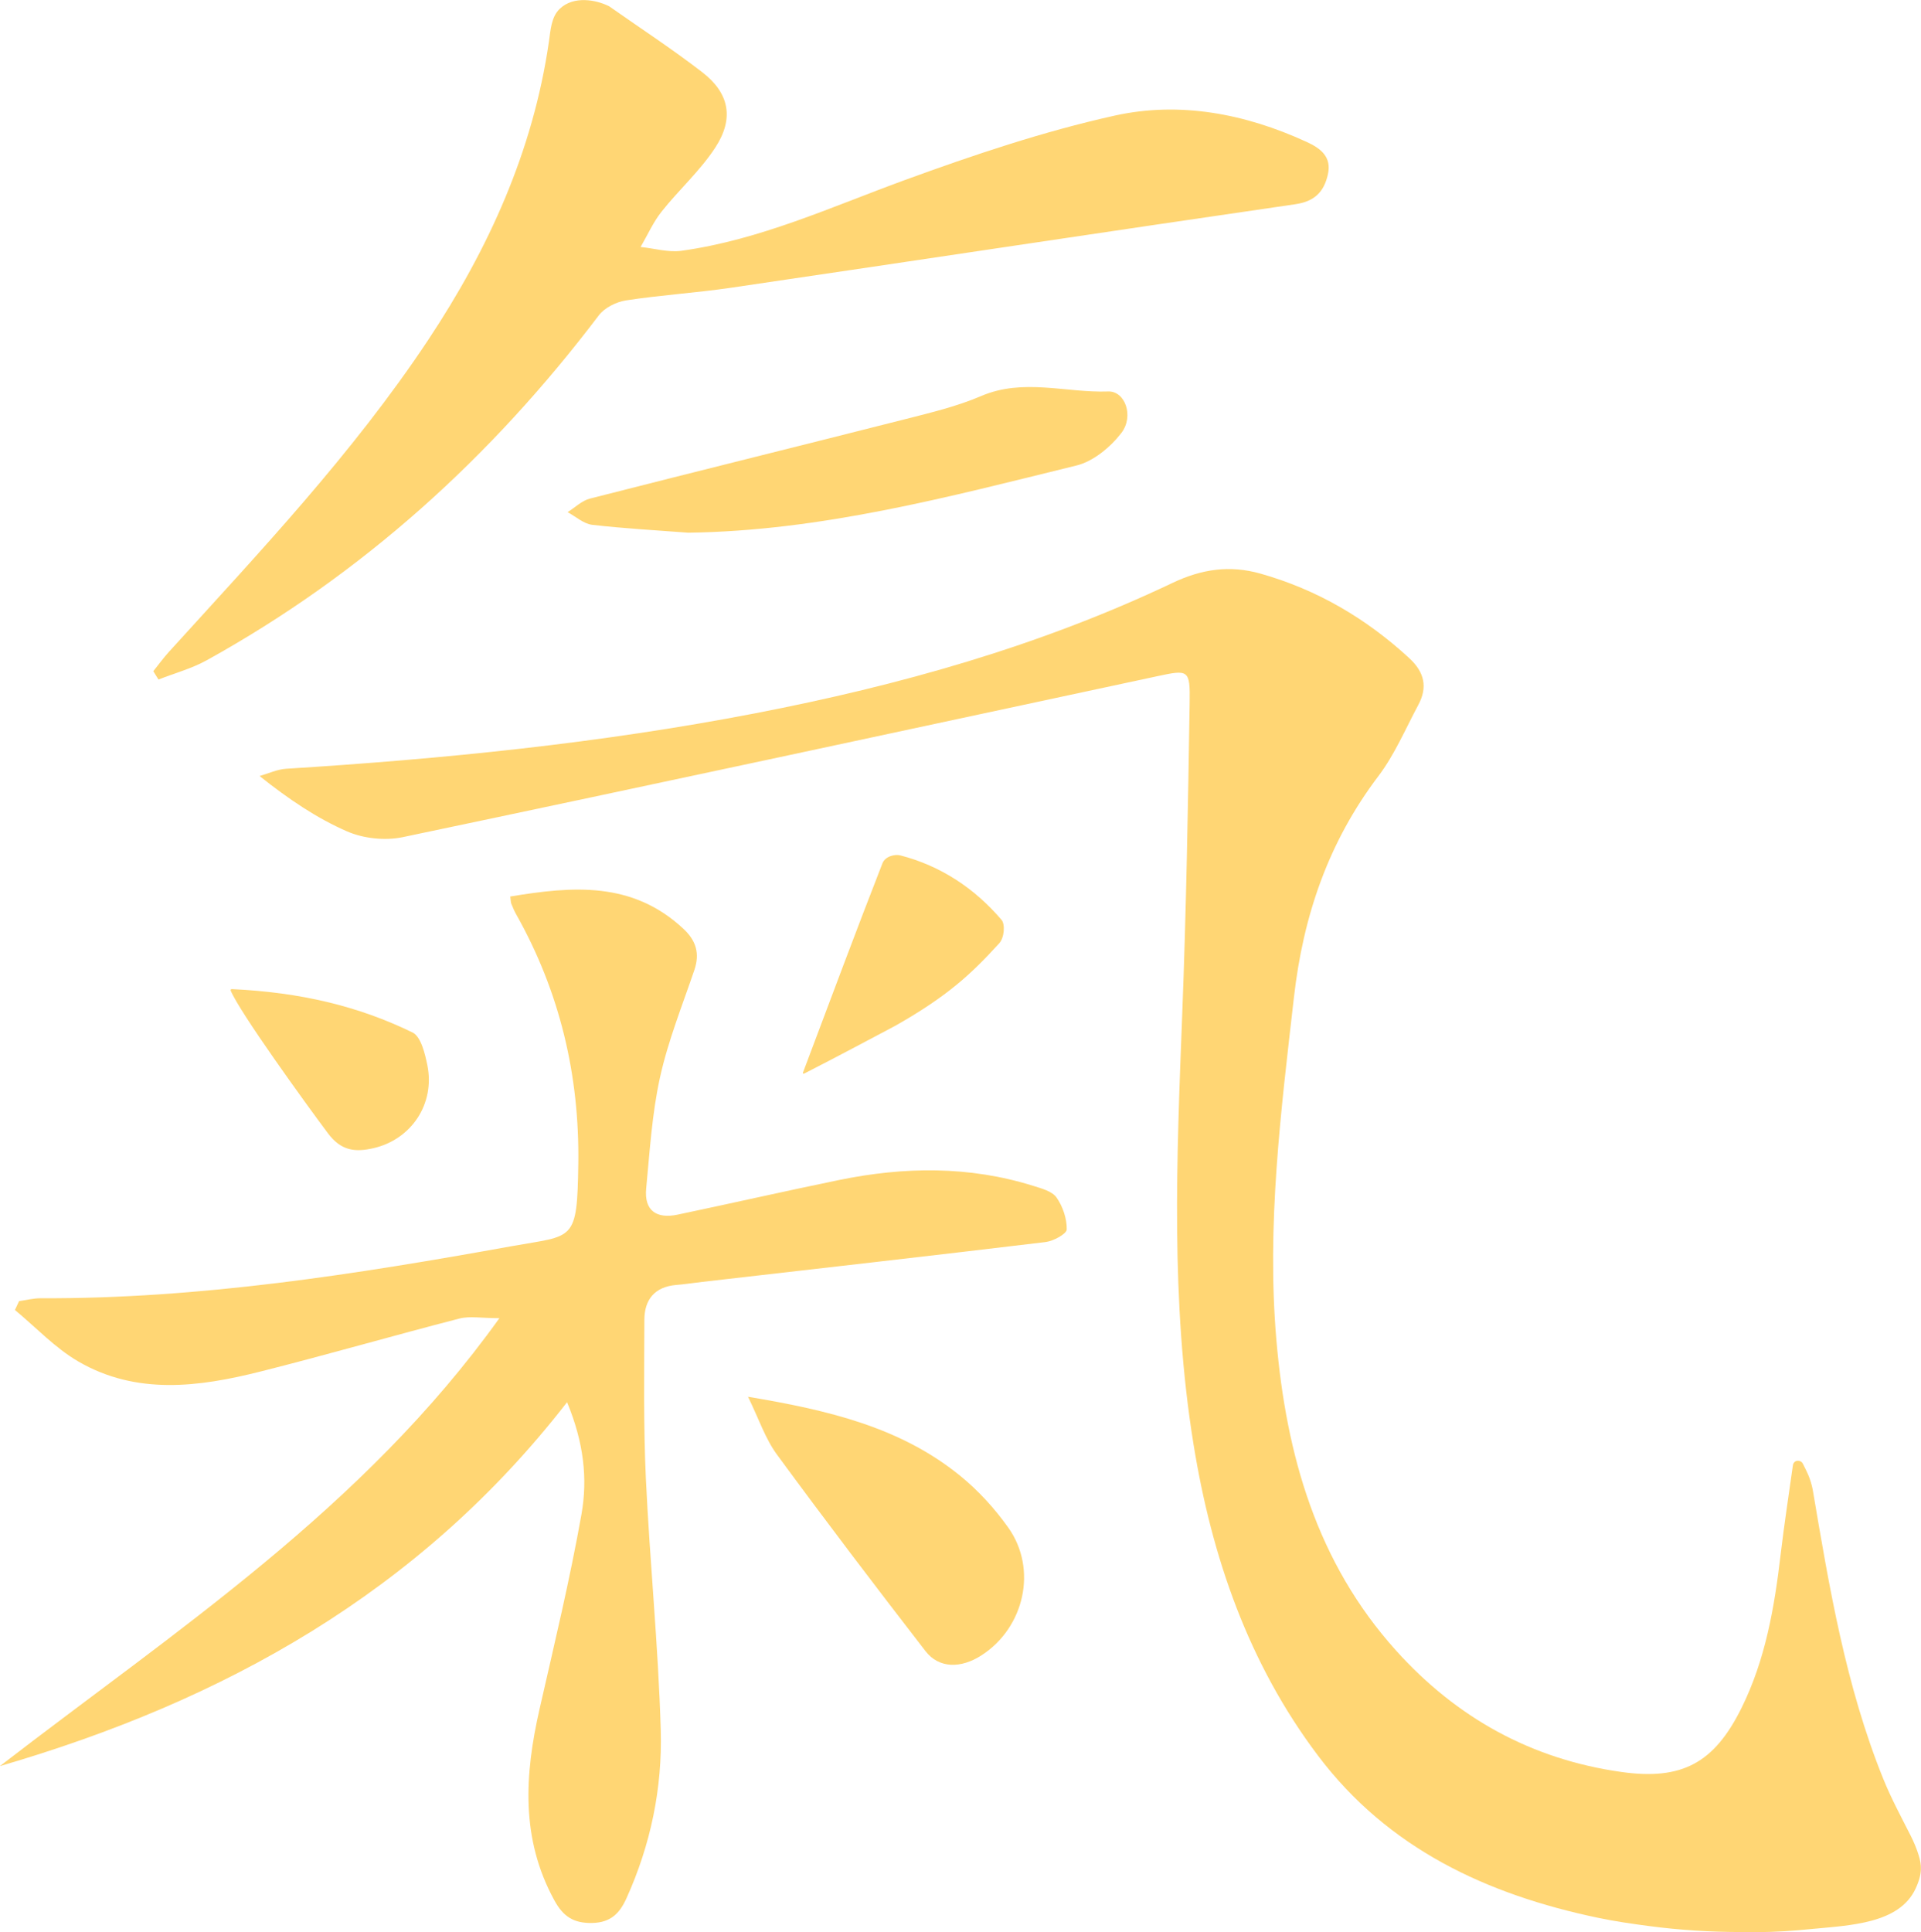
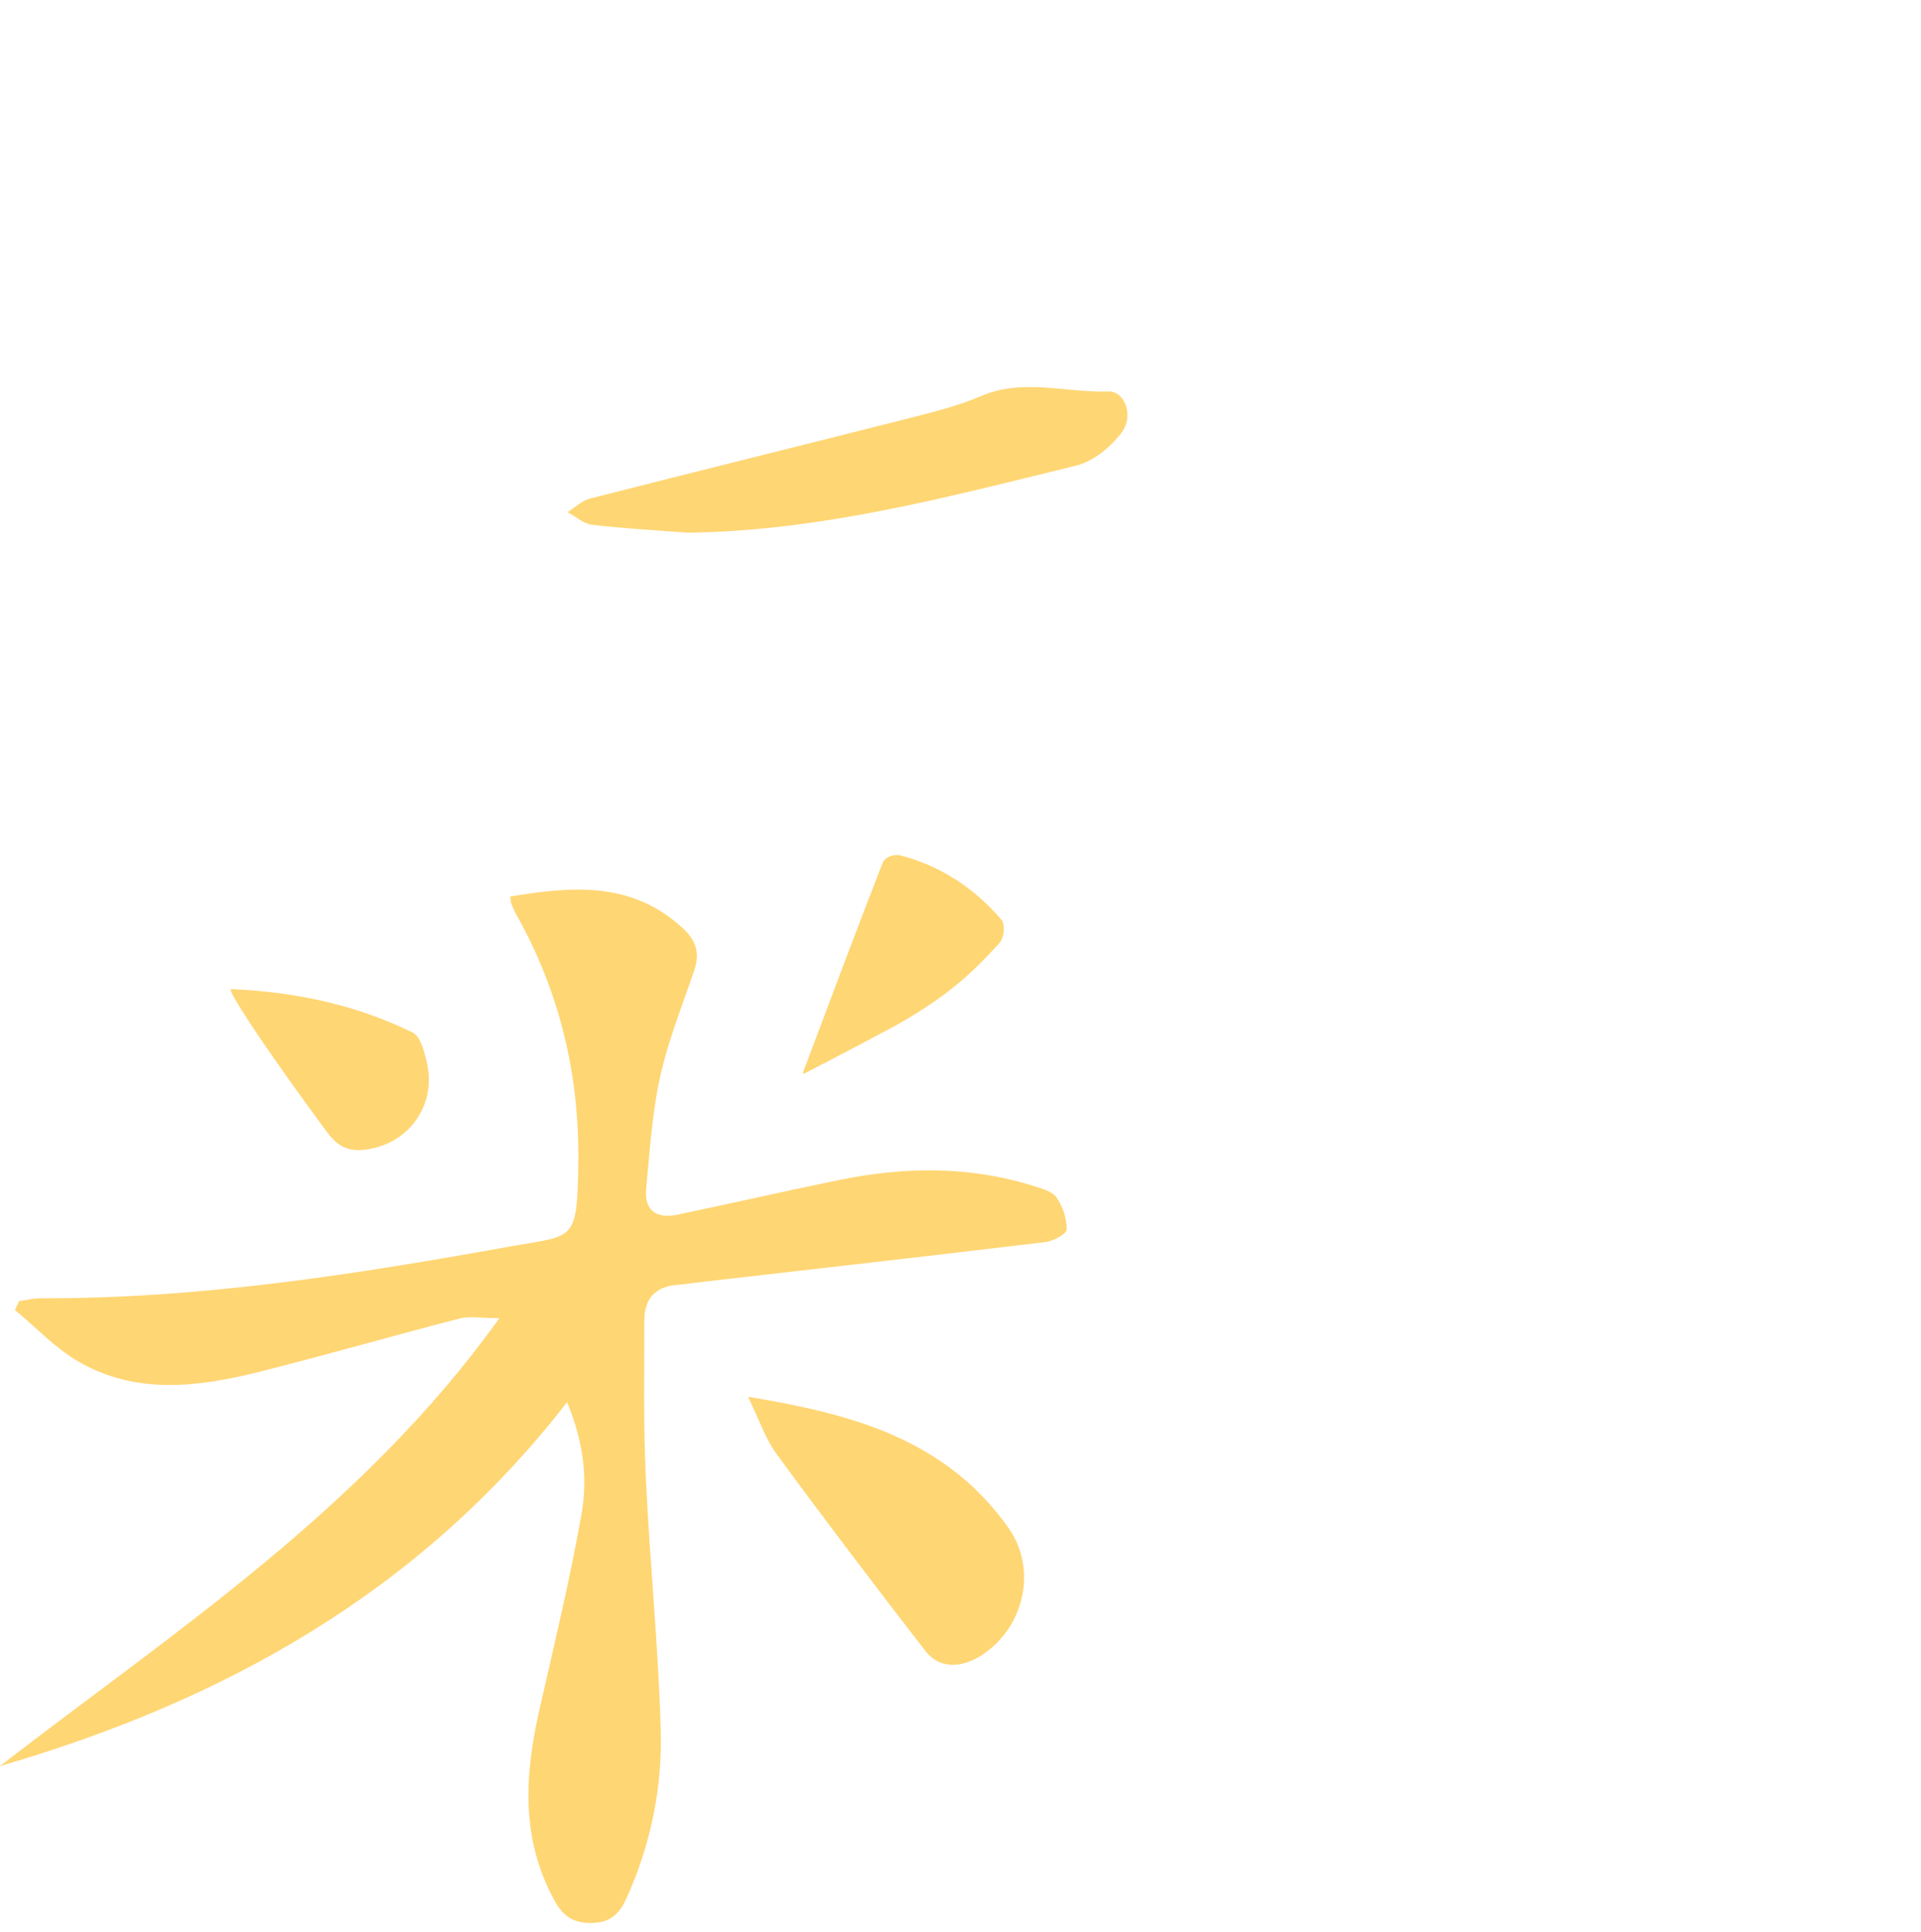
<svg xmlns="http://www.w3.org/2000/svg" width="356" height="358" viewBox="0 0 356 358" fill="none">
  <g clip-path="url(#clip0_157_1012)">
-     <path d="M322.678 358C316.997 358 311.315 357.643 305.678 356.903C302.473 356.483 299.276 356.019 296.123 355.359C275.58 351.058 257.271 342.573 244.261 325.326C231.367 308.239 224.564 288.547 221.18 267.597C216.905 241.177 218.063 214.606 219.087 188.025C219.835 168.744 220.165 149.444 220.467 130.145C220.565 124.077 220.236 124.059 214.51 125.291C167.902 135.275 121.303 145.331 74.65 155.119C71.391 155.806 67.392 155.387 64.347 154.066C58.728 151.621 53.554 148.133 48.104 143.796C49.743 143.332 51.363 142.556 53.029 142.449C82.183 140.629 111.213 137.72 139.923 132.179C166.602 127.031 192.657 119.723 217.279 108.017C222.711 105.438 227.885 104.68 233.584 106.286C244.065 109.248 253.157 114.575 261.154 121.945C263.995 124.559 264.6 127.343 262.828 130.644C260.45 135.079 258.456 139.835 255.446 143.805C246.203 156.002 241.519 169.627 239.791 184.804C237.378 205.942 234.706 227.008 236.541 248.324C238.375 269.613 244.012 289.511 258.714 305.839C269.952 318.321 283.835 326.004 300.487 328.342C311.707 329.921 317.664 326.673 322.696 316.564C327.193 307.534 328.849 297.782 330.007 287.887C330.657 282.399 331.503 276.939 332.268 271.46C332.322 271.085 332.598 270.782 332.963 270.702H332.981C333.426 270.595 333.898 270.809 334.103 271.219C334.904 272.807 335.519 273.95 335.937 276.046C339.009 294.195 342.046 312.397 349.001 329.6C350.452 333.195 352.304 336.622 354.059 340.093C354.664 341.279 355.181 342.511 355.573 343.786C356.098 345.526 356.321 347.123 354.985 349.979C351.948 356.492 342.776 356.751 335.741 357.438C332.393 357.768 329.232 358.009 325.599 358.009H322.66L322.678 358Z" fill="#FFD674" />
-     <path d="M112.789 1.097C118.578 5.166 124.508 9.038 130.109 13.357C135.141 17.229 136.102 21.905 132.567 27.33C129.771 31.63 125.817 35.164 122.603 39.215C121.044 41.186 119.993 43.569 118.72 45.764C121.249 46.023 123.84 46.808 126.289 46.469C140.804 44.461 154.037 38.349 167.661 33.37C180.404 28.722 193.37 24.35 206.576 21.423C218.642 18.746 230.753 21.066 242.124 26.286C244.769 27.499 246.826 29.07 246.078 32.353C245.366 35.503 243.656 37.323 240.067 37.84C205.187 42.908 170.333 48.191 135.461 53.321C129.014 54.267 122.478 54.668 116.031 55.659C114.223 55.935 112.041 57.015 110.973 58.434C91.088 84.684 67.205 106.348 38.344 122.328C35.548 123.881 32.369 124.737 29.368 125.915C29.048 125.398 28.727 124.88 28.407 124.371C29.359 123.185 30.259 121.945 31.283 120.811C48.149 102.244 65.398 84.006 79.343 63.002C90.554 46.112 98.782 27.999 101.721 7.754C102.041 5.568 102.139 3.15 103.742 1.624C106.324 -0.83 110.456 -0.036 112.781 1.115L112.789 1.097Z" fill="#FFD674" />
    <path d="M0 327.235C32.503 302.154 67.232 279.588 92.549 244.255C89.218 244.255 87.054 243.827 85.131 244.326C72.806 247.503 60.58 251.045 48.238 254.15C36.857 257.014 25.299 258.54 14.524 252.285C10.214 249.787 6.661 245.959 2.769 242.738C3.028 242.194 3.277 241.65 3.535 241.096C4.871 240.909 6.207 240.552 7.542 240.561C37.027 240.686 65.985 236.118 94.873 230.907C106.351 228.837 106.966 230.247 107.17 215.605C107.402 199.232 103.742 183.805 95.692 169.484C95.327 168.842 95.033 168.154 94.757 167.467C94.65 167.209 94.668 166.887 94.561 166.12C106.04 164.22 117.188 163.238 126.672 172.125C128.979 174.284 129.727 176.658 128.685 179.727C126.441 186.321 123.814 192.843 122.318 199.615C120.831 206.343 120.412 213.32 119.753 220.209C119.352 224.358 121.694 225.883 125.568 225.071C135.55 222.975 145.497 220.708 155.488 218.656C167.563 216.176 179.612 216.015 191.509 219.745C193.04 220.227 194.982 220.735 195.792 221.886C196.959 223.546 197.724 225.821 197.689 227.811C197.671 228.641 195.222 229.97 193.771 230.148C172.586 232.7 151.383 235.092 130.181 237.527C128.56 237.715 126.948 237.965 125.328 238.098C121.356 238.429 119.424 240.793 119.415 244.558C119.388 254.346 119.237 264.152 119.691 273.931C120.421 289.492 122.006 305.018 122.451 320.588C122.763 331.321 120.581 341.841 116.093 351.754C114.829 354.538 113.181 356.242 109.753 356.322C106.324 356.394 104.392 355.145 102.763 352.182C96.458 340.717 97.224 328.823 99.993 316.671C102.727 304.67 105.612 292.696 107.758 280.588C108.925 274.03 108.195 267.293 105.087 259.825C77.722 295.105 41.408 315.18 0.018 327.244L0 327.235Z" fill="#FFD674" />
-     <path d="M127.438 98.701C121.534 98.246 115.621 97.934 109.744 97.247C108.15 97.059 106.698 95.712 105.185 94.9C106.556 94.044 107.82 92.777 109.308 92.393C128.8 87.414 148.329 82.605 167.822 77.653C172.55 76.448 177.368 75.297 181.82 73.388C189.648 70.033 197.537 72.817 205.374 72.54C208.473 72.424 210.209 77.1 207.814 80.223C205.792 82.855 202.622 85.487 199.505 86.254C175.8 92.072 152.149 98.398 127.429 98.71L127.438 98.701Z" fill="#FFD674" />
+     <path d="M127.438 98.701C121.534 98.246 115.621 97.934 109.744 97.247C108.15 97.059 106.698 95.712 105.185 94.9C106.556 94.044 107.82 92.777 109.308 92.393C128.8 87.414 148.329 82.605 167.822 77.653C172.55 76.448 177.368 75.297 181.82 73.388C189.648 70.033 197.537 72.817 205.374 72.54C208.473 72.424 210.209 77.1 207.814 80.223C205.792 82.855 202.622 85.487 199.505 86.254C175.8 92.072 152.149 98.398 127.429 98.71Z" fill="#FFD674" />
    <path d="M138.631 258.817C153.458 261.297 166.824 264.438 177.884 273.414C181.277 276.162 184.349 279.526 186.878 283.095C192.301 290.76 189.844 301.574 181.927 306.704C178.062 309.212 174.011 309.167 171.517 305.955C162.194 293.9 152.968 281.775 143.957 269.488C141.811 266.562 140.635 262.921 138.623 258.817H138.631Z" fill="#FFD674" />
    <path d="M149.006 198.938C148.89 199 148.756 198.884 148.801 198.759C154.01 184.929 158.667 172.438 163.521 160.008C164.01 158.652 165.872 158.251 166.815 158.492C174.331 160.428 180.591 164.586 185.605 170.448C186.29 171.251 186.148 173.722 185.168 174.802C180.128 180.316 175.738 184.528 165.845 190.113C160.707 192.826 155.426 195.663 149.015 198.938H149.006Z" fill="#FFD674" />
    <path d="M42.752 183.555C42.699 183.421 42.797 183.269 42.948 183.278C55.62 183.867 66.377 186.41 76.457 191.317C78.007 192.076 78.755 195.217 79.2 197.394C80.652 204.576 76.199 211.161 69.191 212.758C65.798 213.535 63.207 213.24 60.785 210.01C56.546 204.344 44.418 187.57 42.752 183.555Z" fill="#FFD674" />
  </g>
  <defs>
    <clipPath id="clip0_157_1012">
      <rect width="356" height="358" fill="white" />
    </clipPath>
  </defs>
</svg>